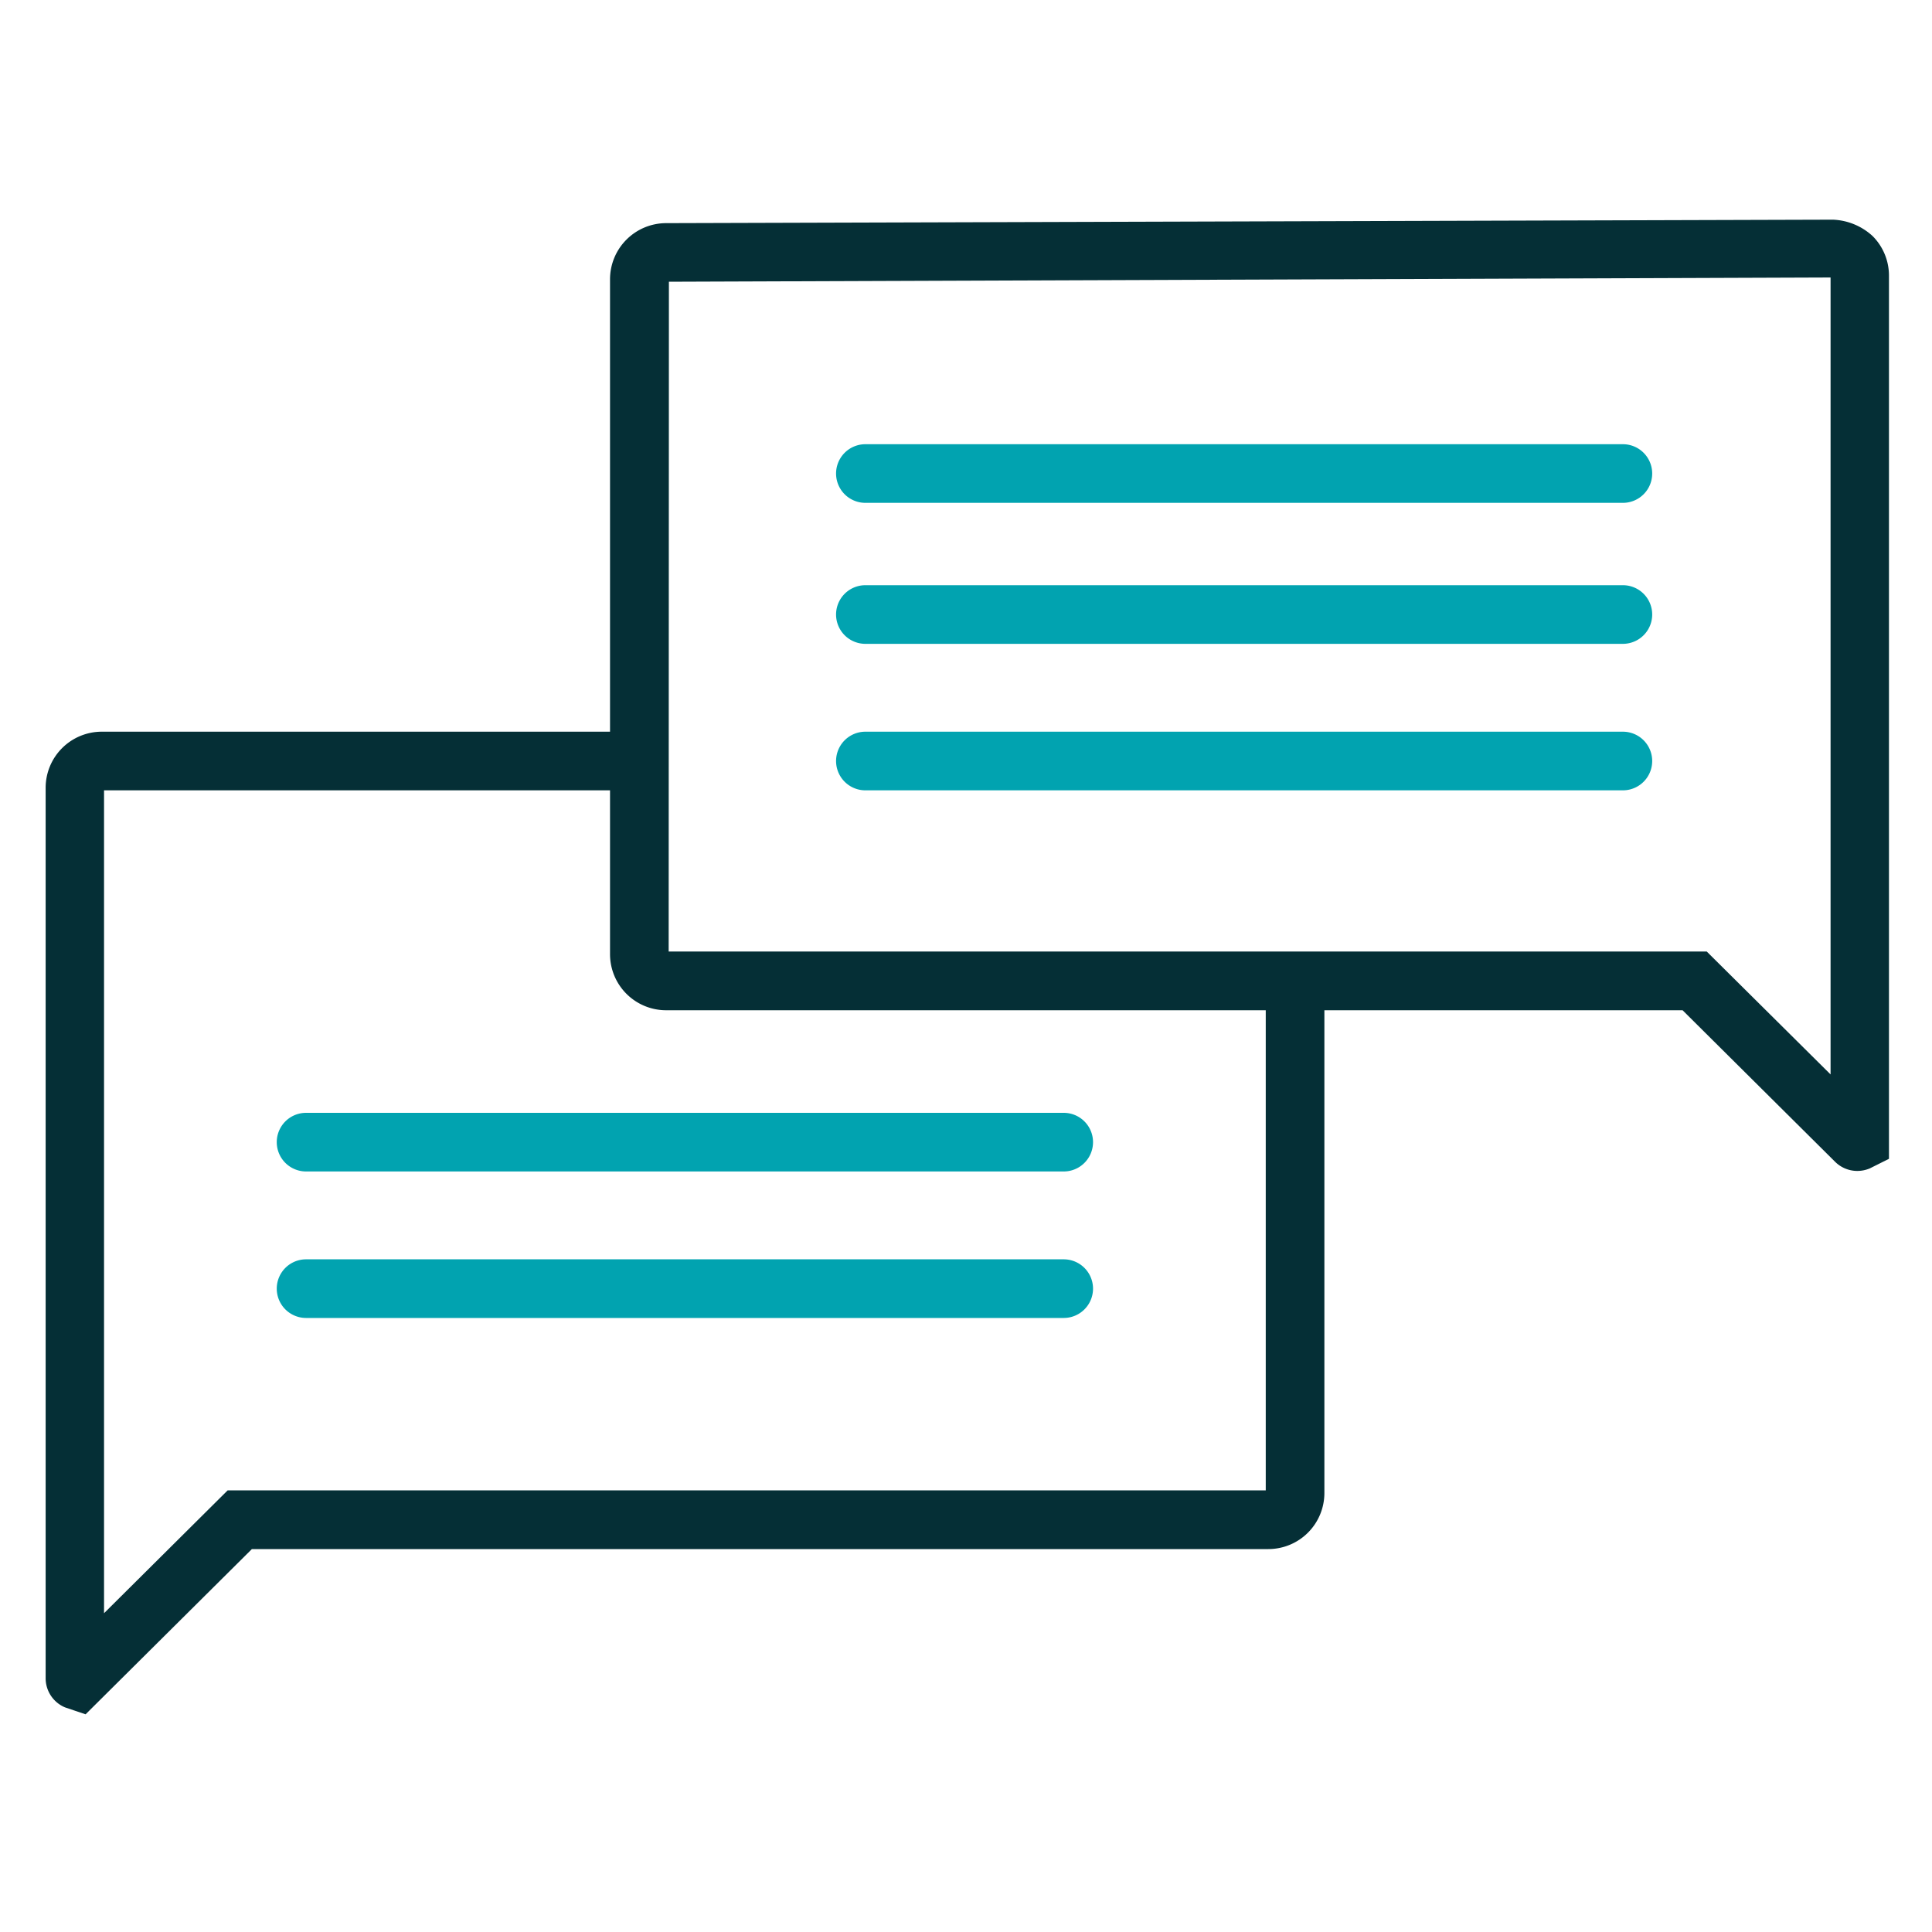
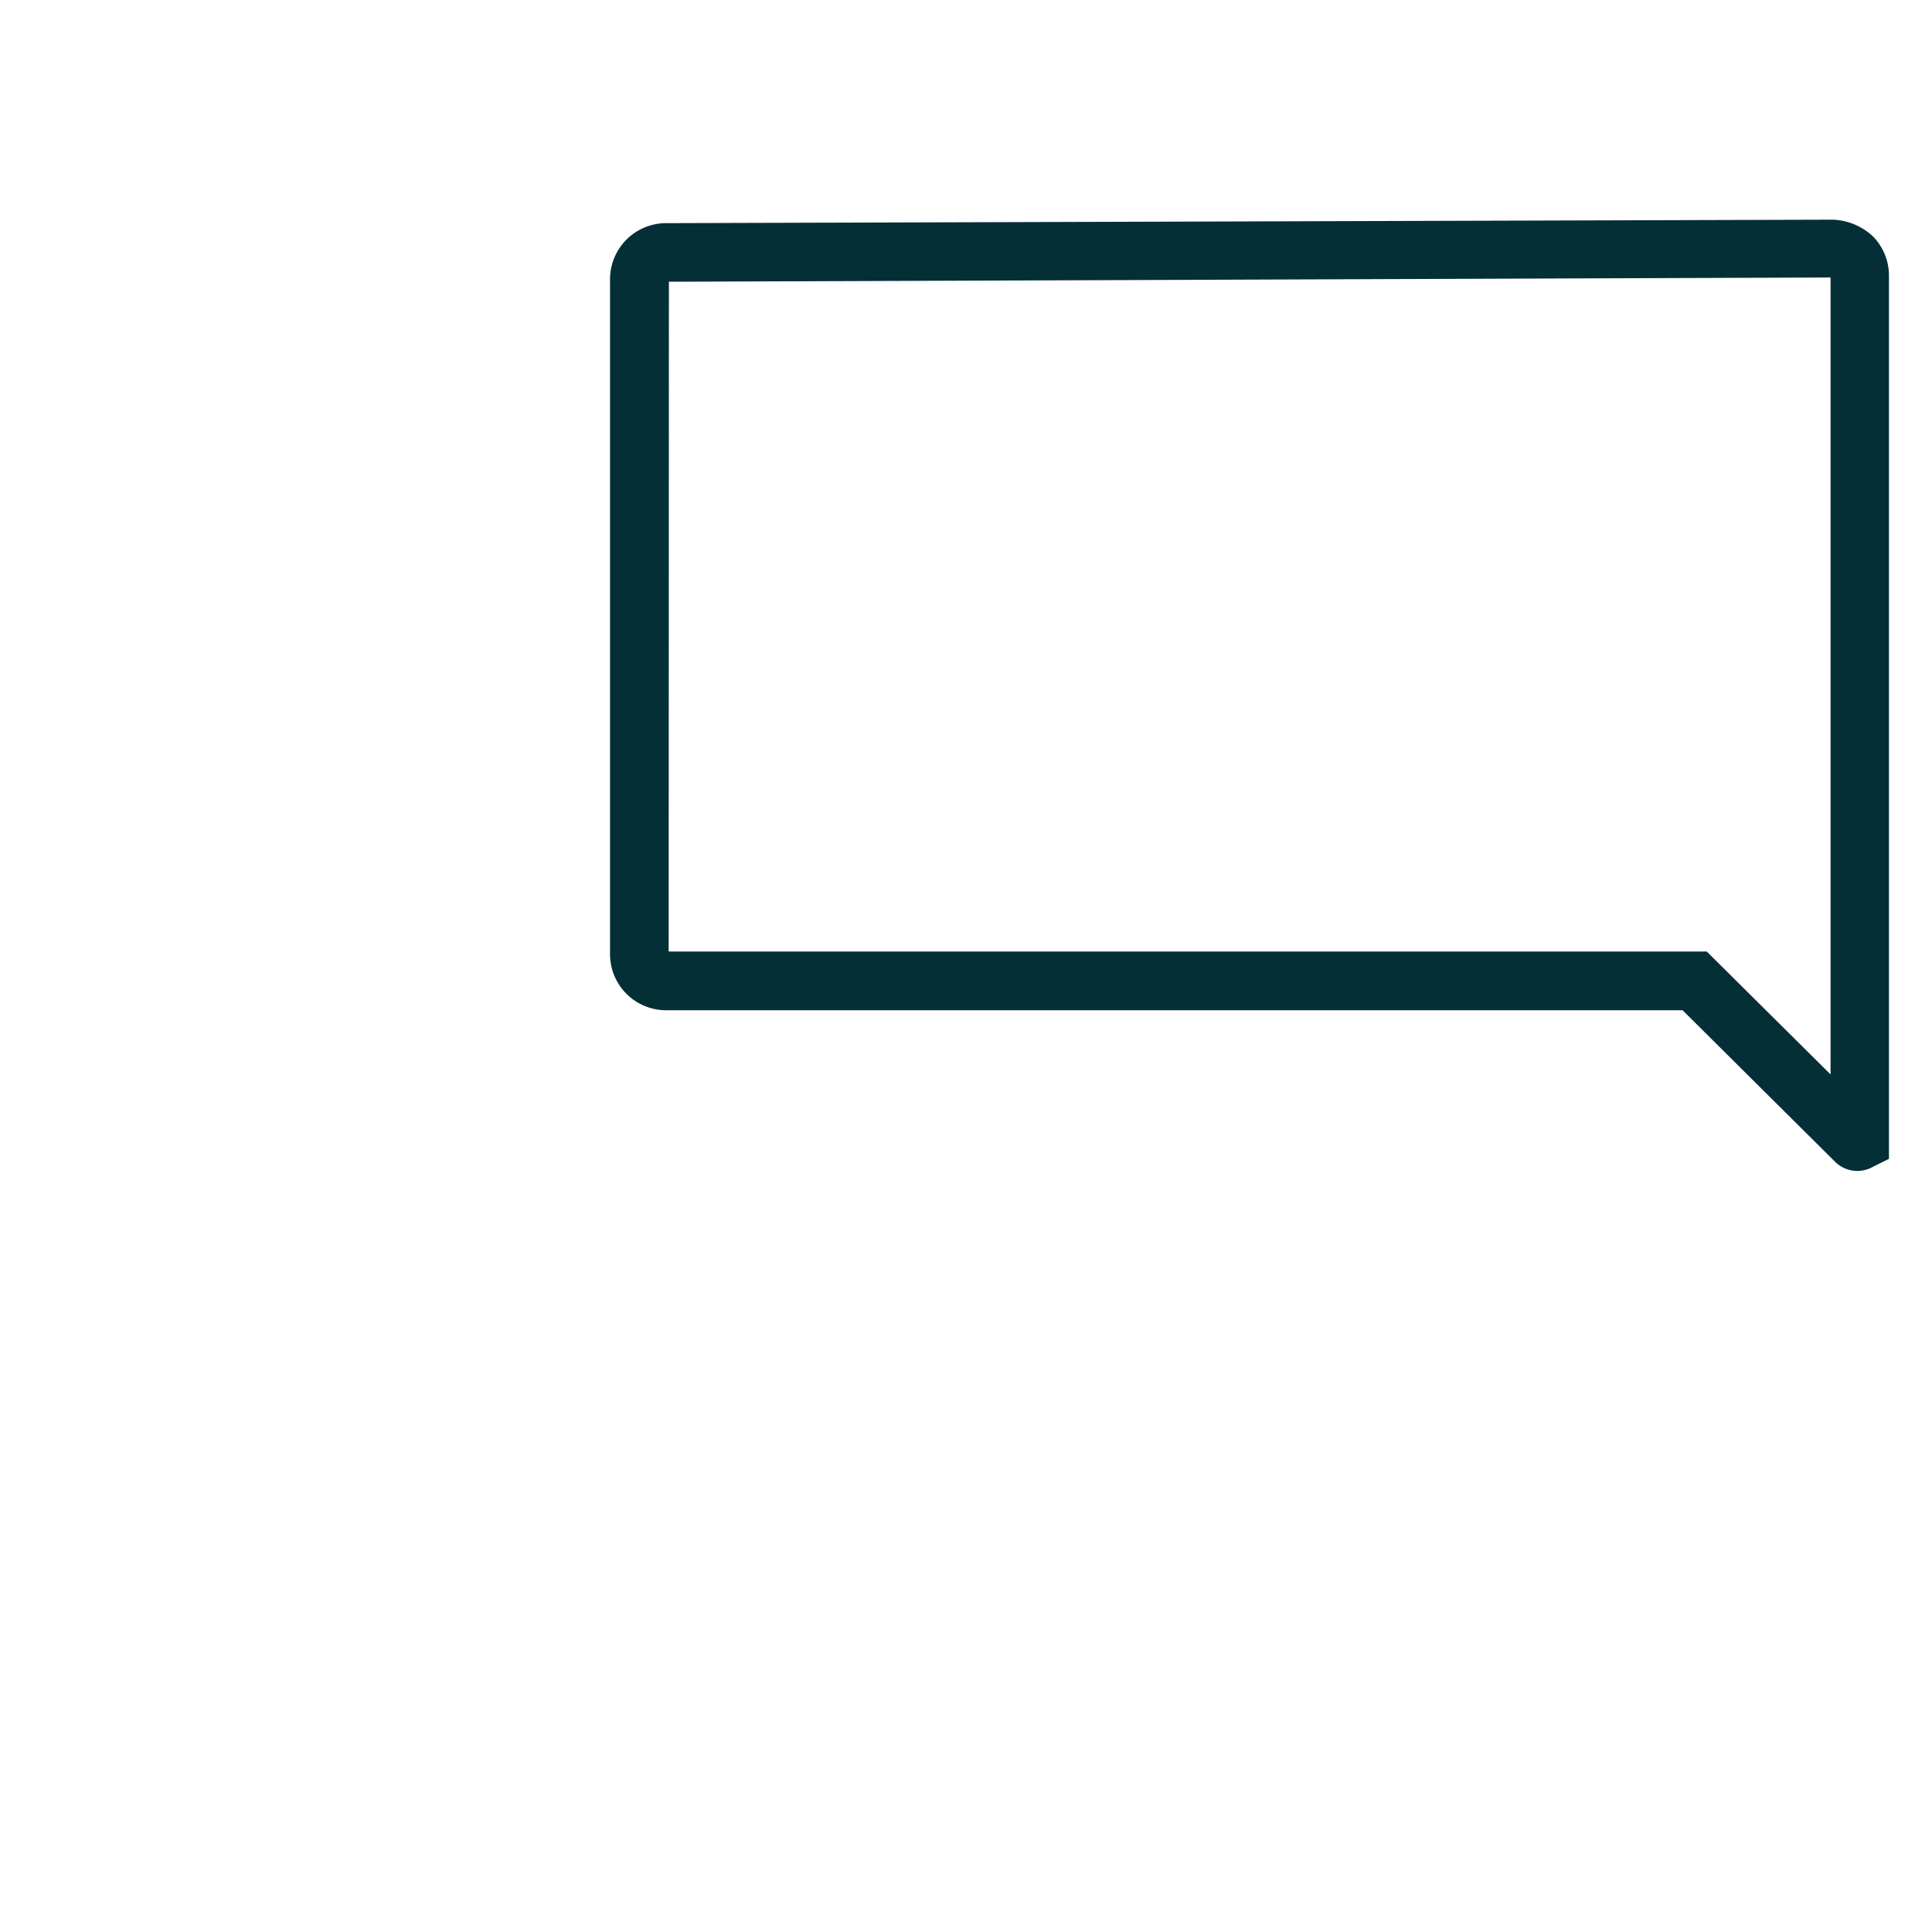
<svg xmlns="http://www.w3.org/2000/svg" id="Layer_1" data-name="Layer 1" viewBox="0 0 400 400">
  <defs>
    <style>.cls-1{fill:#052f36;}.cls-2{fill:#01a3b0;}</style>
  </defs>
-   <path class="cls-1" d="M17.72,354.93l-4.27-1.44a6.54,6.54,0,0,1-4-6.06V163.09A11.62,11.62,0,0,1,21,151.49H131.36a6.07,6.07,0,0,1,0,12.14H21.54V334l25.6-25.44H262.06V207.37a6.07,6.07,0,0,1,12.14,0V309.12a11.61,11.61,0,0,1-11.6,11.6H52.15ZM12,343.46l0,0Z" />
-   <path class="cls-2" d="M220.23,272.87H63.37a6.07,6.07,0,0,1,0-12.14H220.23a6.07,6.07,0,1,1,0,12.14Zm0-30.33H63.37a6.07,6.07,0,0,1,0-12.14H220.23a6.07,6.07,0,1,1,0,12.14Z" />
  <path class="cls-1" d="M384.53,242.43a6.54,6.54,0,0,1-4.63-1.93l-31.54-31.34H137.9a11.61,11.61,0,0,1-11.6-11.6V57.81A11.63,11.63,0,0,1,137.87,46.2l241.59-.72a12.87,12.87,0,0,1,8.23,3.38,11.58,11.58,0,0,1,3.4,8.22V239.92l-4,2A6.74,6.74,0,0,1,384.53,242.43ZM138.44,197H353.36L379,222.45v-165l-240.51.88Z" />
-   <path class="cls-2" d="M336,163.63H179.17a6.07,6.07,0,0,1,0-12.14H336a6.07,6.07,0,1,1,0,12.14Zm0-30.33H179.17a6.07,6.07,0,1,1,0-12.14H336a6.07,6.07,0,1,1,0,12.14Zm0-29.19H179.17a6.07,6.07,0,1,1,0-12.14H336a6.07,6.07,0,1,1,0,12.14Z" />
</svg>